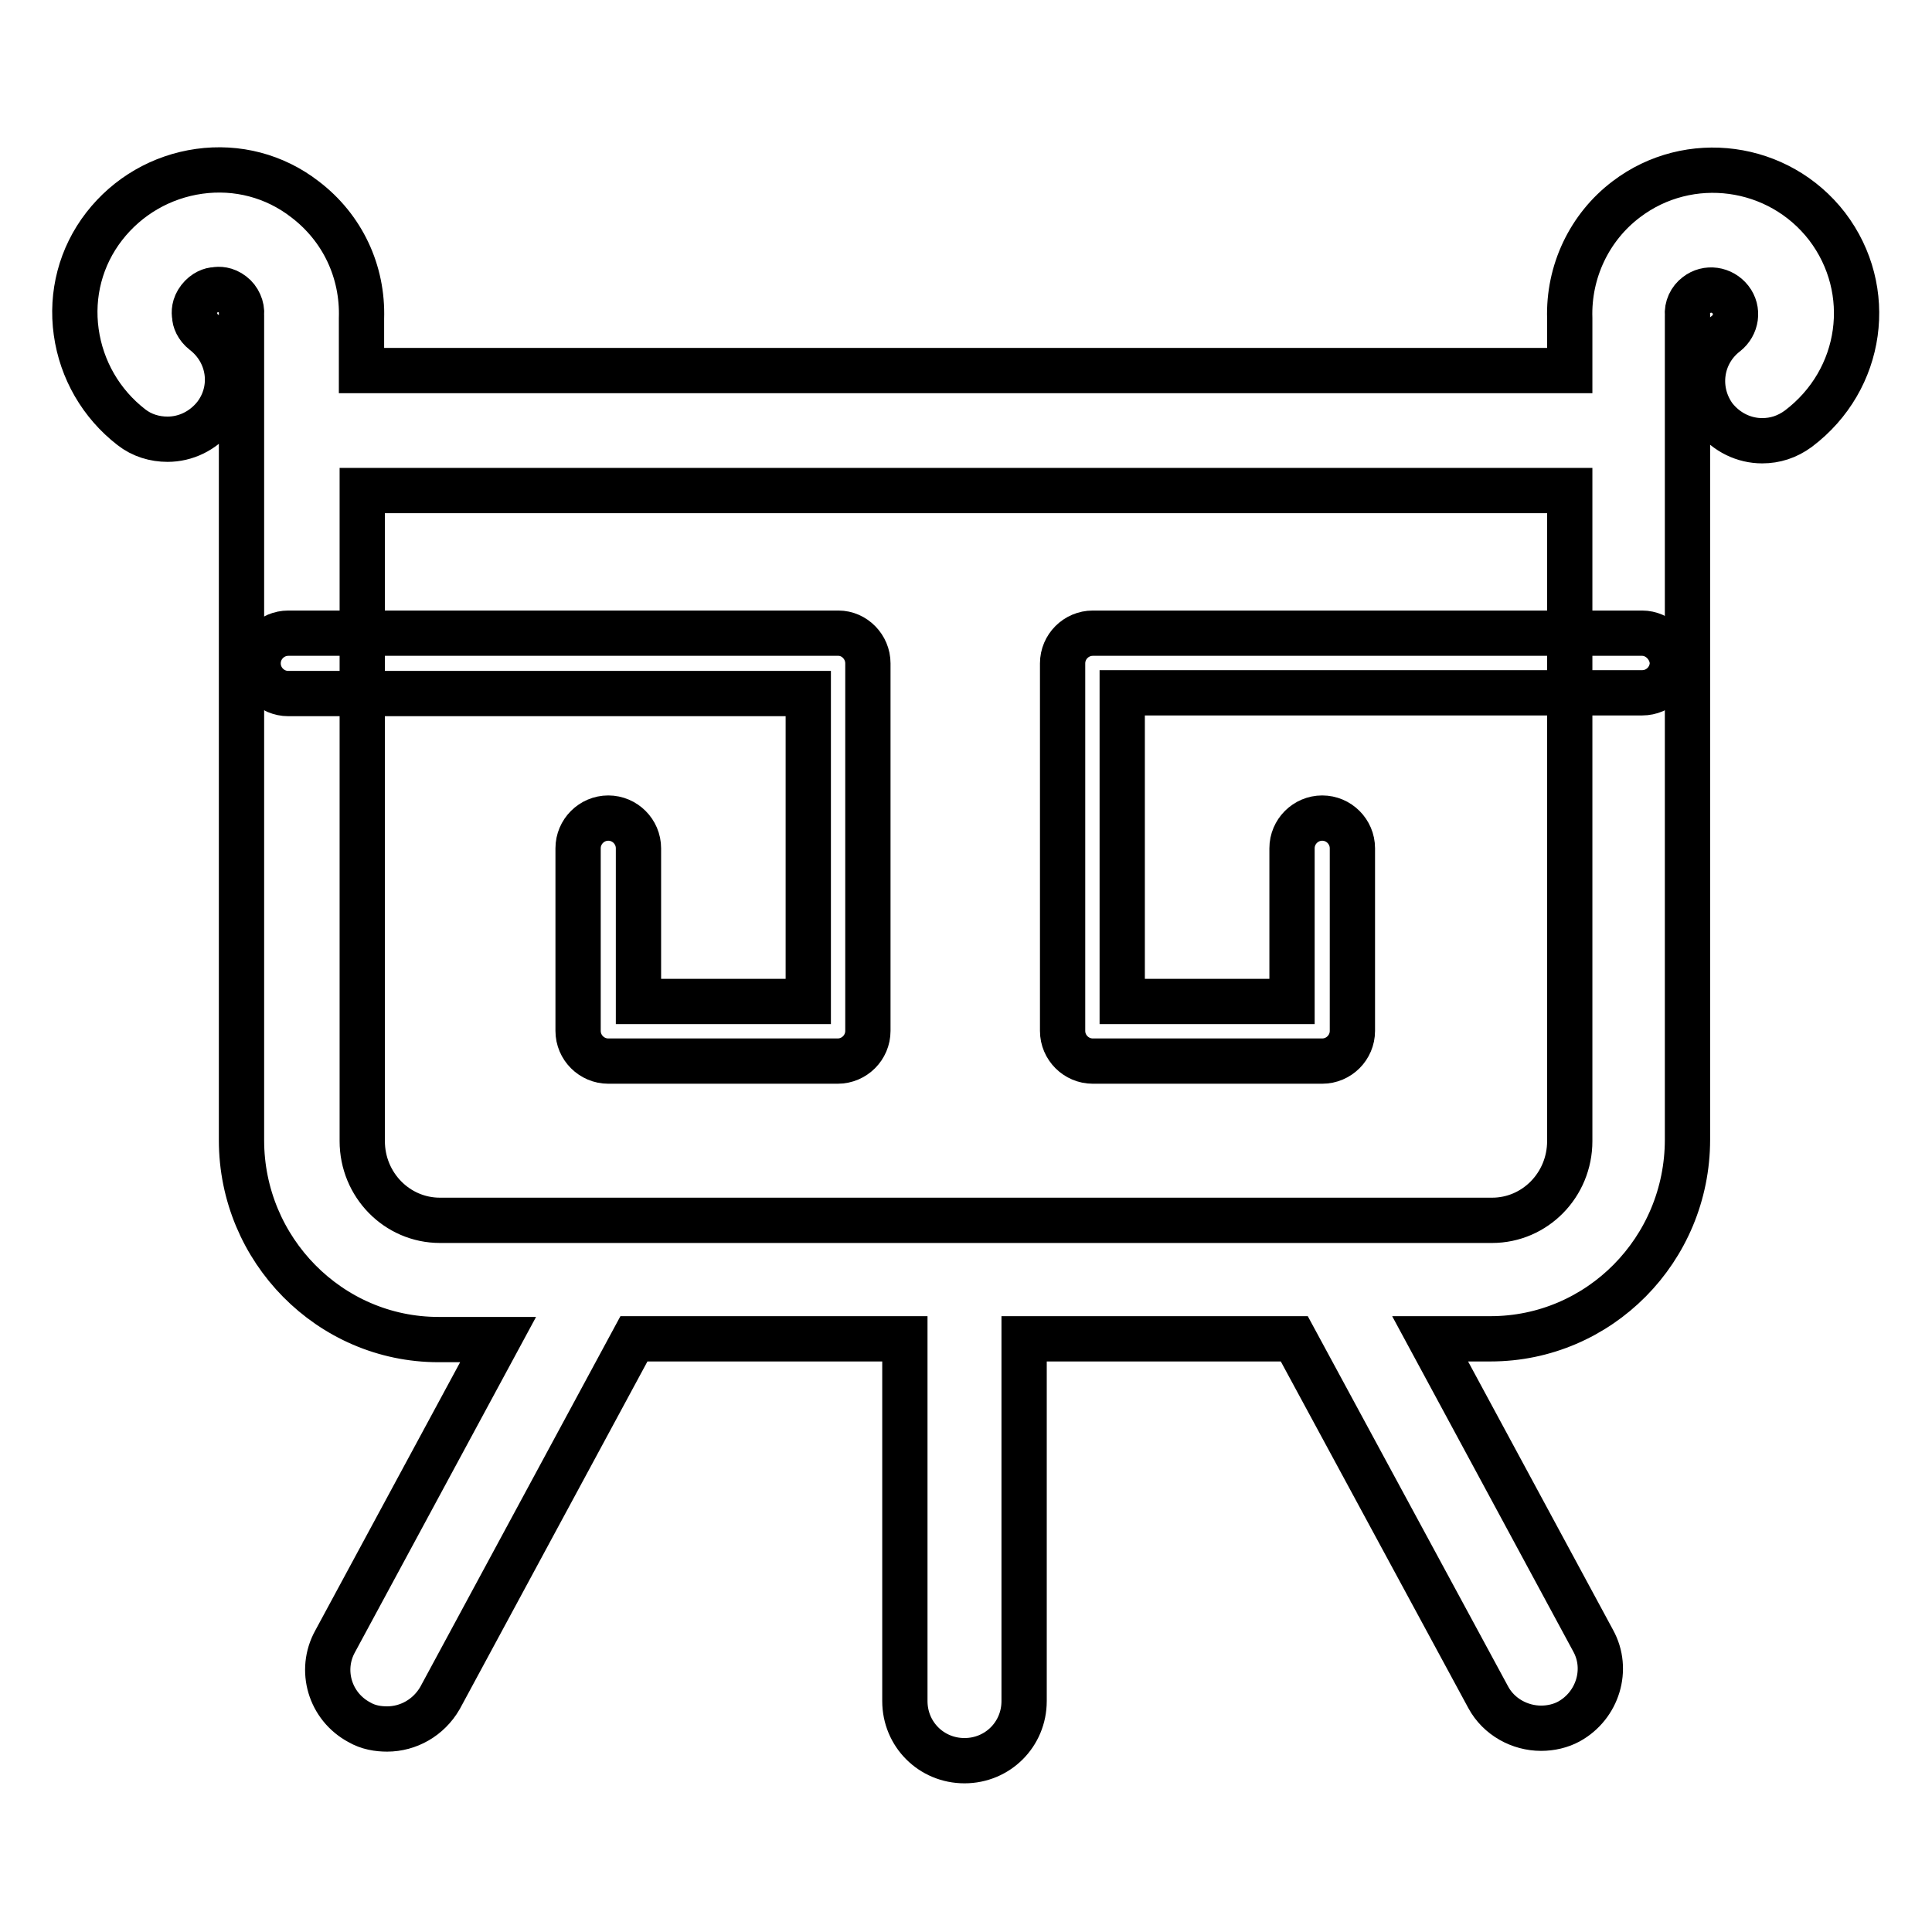
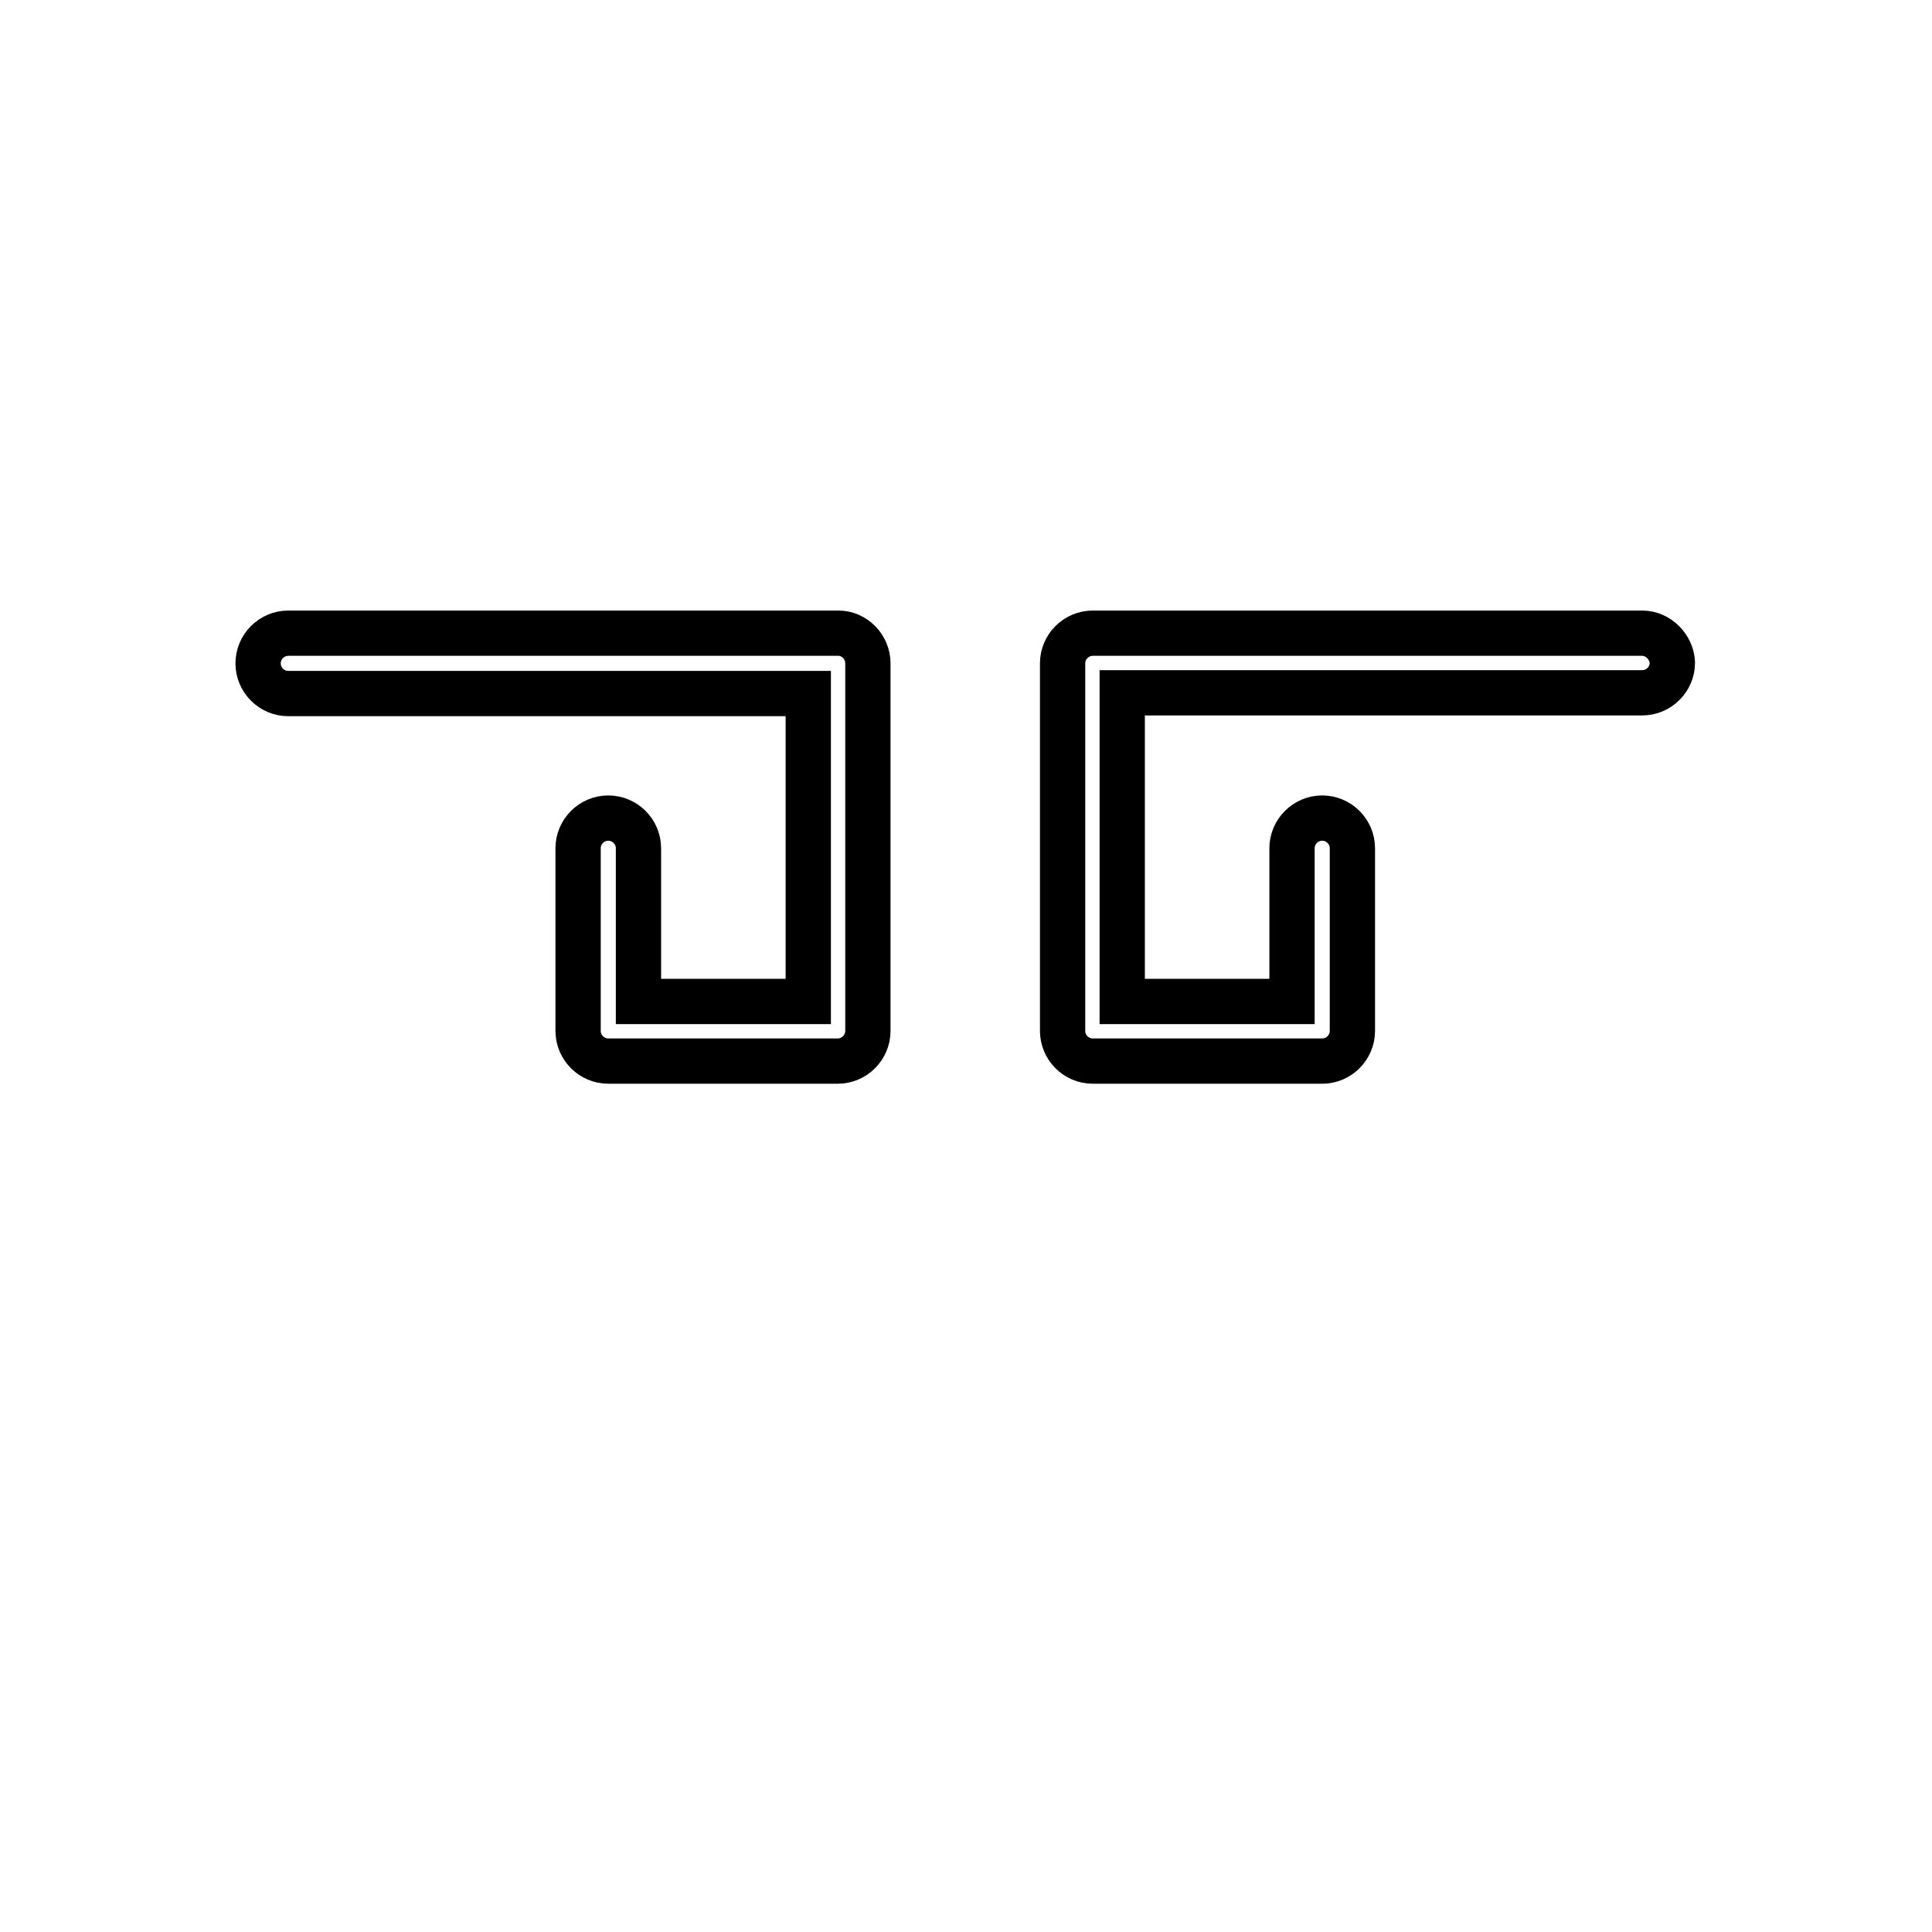
<svg xmlns="http://www.w3.org/2000/svg" version="1.1" x="0px" y="0px" viewBox="0 0 256 256" enable-background="new 0 0 256 256" xml:space="preserve">
  <g>
    <path stroke-width="6" fill-opacity="0" stroke="#000000" d="M111.1,83.9H38.2c-2.2,0-4,1.8-4,4c0,2.2,1.8,4,4,4h68.9v40.8H84.6v-20.3c0-2.2-1.8-4-4-4c-2.2,0-4,1.8-4,4 v24.2c0,2.2,1.8,4,4,4h30.4c2.2,0,4-1.8,4-4V87.9C115,85.7,113.2,83.9,111.1,83.9z M217.6,83.9h-72.8c-2.2,0-4,1.8-4,4v48.7 c0,2.2,1.8,4,4,4h30.4c2.2,0,4-1.8,4-4v-24.2c0-2.2-1.8-4-4-4c-2.2,0-4,1.8-4,4v20.3h-22.5V91.8h68.9c2.2,0,4-1.8,4-4 C221.5,85.7,219.7,83.9,217.6,83.9L217.6,83.9z" />
-     <path stroke-width="6" fill-opacity="0" stroke="#000000" d="M242.1,30c-6.4-8.3-18.3-9.9-26.6-3.6c-4.9,3.7-7.7,9.6-7.5,15.8c0,0.2,0,0.3,0,0.5v6.4H47.9v-6.4 c0-0.2,0-0.3,0-0.5c0.2-6.2-2.5-12-7.5-15.8c-4-3.1-9-4.4-14-3.7c-5,0.7-9.5,3.3-12.6,7.3c-3.1,4-4.4,9-3.7,14s3.3,9.5,7.3,12.6 c1.4,1.1,3.1,1.6,4.8,1.6c2.4,0,4.7-1.1,6.3-3.1c2.7-3.5,2-8.4-1.5-11.1c-0.9-0.7-1.2-1.6-1.2-2.1c-0.1-0.5-0.1-1.4,0.6-2.3 c0.7-0.9,1.6-1.2,2.1-1.2c0.5-0.1,1.4-0.1,2.3,0.6c0.8,0.6,1.3,1.7,1.2,2.7c0,0.3,0,0.7,0,1v108.4c0,14.5,11.7,26.4,26.1,26.4h7.9 l-21.6,40c-2.1,3.8-0.7,8.6,3.2,10.7c1.2,0.7,2.5,0.9,3.7,0.9c2.8,0,5.5-1.5,7-4.1l25.7-47.6h35.9v48c0,4.4,3.5,7.9,7.9,7.9 s7.9-3.5,7.9-7.9v-48h35.8l25.7,47.5c1.4,2.6,4.2,4.1,7,4.1c1.3,0,2.6-0.3,3.7-0.9c3.8-2.1,5.3-6.9,3.2-10.7l-21.6-40h8 c14.4,0,26.1-11.8,26.1-26.4V42.7c0-0.3,0-0.6,0-0.9c-0.1-1.1,0.4-2.1,1.2-2.7c1.4-1.1,3.4-0.8,4.5,0.6c1.1,1.4,0.8,3.4-0.6,4.5 c-3.5,2.7-4.1,7.6-1.5,11.1c1.6,2,3.9,3.1,6.3,3.1c1.7,0,3.3-0.5,4.8-1.6C246.9,50.3,248.5,38.4,242.1,30L242.1,30z M197.7,161.7 H58.3c-5.7,0-10.3-4.7-10.3-10.5V65H208v86.2C208,157,203.4,161.7,197.7,161.7z" />
  </g>
</svg>